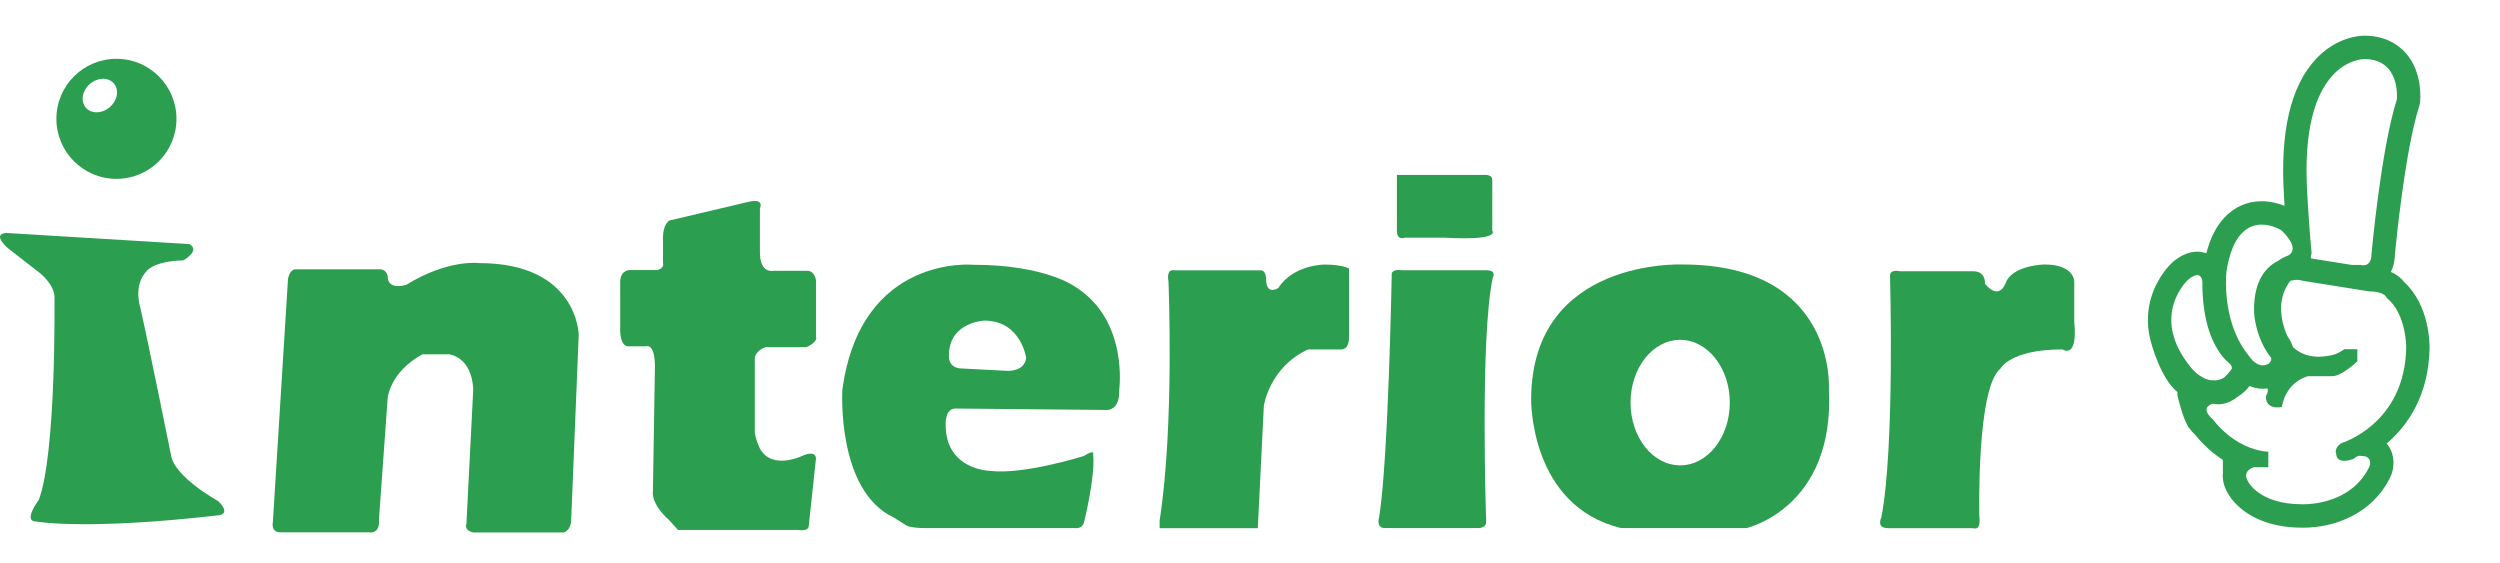
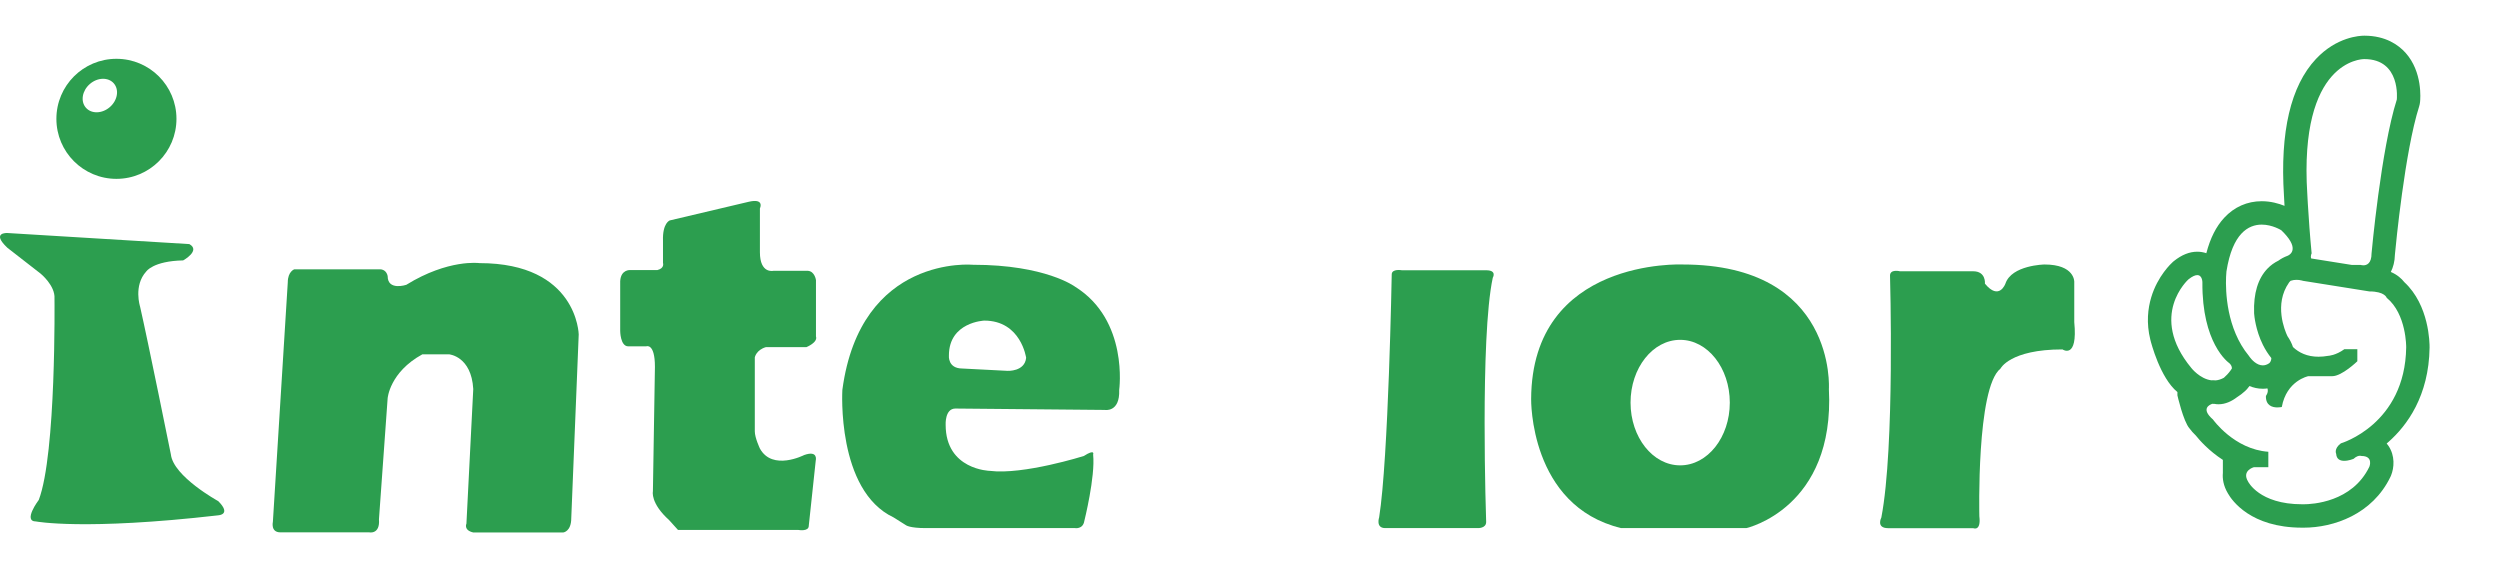
<svg xmlns="http://www.w3.org/2000/svg" width="142" height="32" viewBox="0 0 142 32" fill="none">
  <path d="M16.346 16.037L15.5 29.638C15.5 29.638 15.359 30.237 15.923 30.237H20.961C20.961 30.237 21.596 30.378 21.525 29.497L22.018 22.626C22.018 22.626 22.124 21.147 23.991 20.125H25.506C25.506 20.125 26.775 20.23 26.881 22.098L26.493 29.744C26.493 29.744 26.317 30.113 26.881 30.245H31.99C31.99 30.245 32.448 30.202 32.448 29.427L32.871 18.997C32.871 18.997 32.8 14.945 27.233 14.945C27.233 14.945 25.471 14.698 23.076 16.178C23.076 16.178 22.019 16.531 22.019 15.685C22.019 15.685 21.966 15.297 21.578 15.297H16.716C16.716 15.297 16.346 15.421 16.346 16.037Z" fill="#2C9E4F" />
  <path d="M42.52 11.463L38.045 12.52C38.045 12.52 37.622 12.661 37.658 13.683V14.936C37.658 14.936 37.764 15.233 37.341 15.339H35.79C35.79 15.339 35.262 15.303 35.227 15.973V18.792C35.227 18.792 35.227 19.672 35.685 19.672H36.706C36.706 19.672 37.2 19.461 37.2 20.835L37.085 27.908C37.085 27.908 36.927 28.569 38.01 29.547L38.512 30.102H45.357C45.357 30.102 45.938 30.207 45.938 29.864L46.334 26.164C46.334 26.164 46.493 25.556 45.674 25.847C45.674 25.847 43.877 26.772 43.163 25.477C43.163 25.477 42.873 24.869 42.873 24.499V20.298C42.873 20.298 42.952 19.875 43.507 19.716H45.806C45.806 19.716 46.465 19.452 46.347 19.108V15.911C46.347 15.911 46.282 15.409 45.885 15.382H43.929C43.929 15.382 43.163 15.567 43.163 14.325V11.841C43.163 11.841 43.452 11.242 42.52 11.463V11.463Z" fill="#2C9E4F" />
  <path d="M61.059 16.281C61.059 16.281 59.394 15.039 55.272 15.039C55.272 15.039 48.877 14.431 47.846 22.147C47.846 22.147 47.503 27.855 50.753 29.388L51.467 29.837C51.467 29.837 51.678 29.996 52.577 29.996H61.059C61.059 29.996 61.508 30.075 61.588 29.599C61.588 29.599 62.222 27.062 62.09 25.82C62.09 25.82 62.222 25.477 61.562 25.9C61.562 25.9 58.126 26.983 56.224 26.745C56.224 26.745 53.713 26.693 53.713 24.129C53.713 24.129 53.66 23.205 54.268 23.205L62.751 23.284C62.751 23.284 63.618 23.442 63.57 22.148C63.57 22.148 64.125 18.184 61.059 16.281V16.281ZM57.227 21.064L54.664 20.932C53.819 20.932 53.898 20.192 53.898 20.192C53.898 18.289 55.906 18.21 55.906 18.21C57.994 18.21 58.285 20.324 58.285 20.324C58.205 21.117 57.228 21.064 57.228 21.064H57.227Z" fill="#2C9E4F" />
-   <path d="M76.623 15.25C76.623 15.25 76.226 15.027 75.249 15.027C75.249 15.027 73.478 15.012 72.606 16.36C72.606 16.36 71.972 16.783 71.919 15.963C71.919 15.963 71.949 15.356 71.617 15.356H66.713C66.713 15.356 66.237 15.197 66.369 15.99C66.369 15.99 66.713 24.129 65.867 29.573V30H71.443L71.787 23.046C71.787 23.046 72.104 20.852 74.297 19.848H76.173C76.173 19.848 76.623 19.901 76.623 19.161V15.25H76.623Z" fill="#2C9E4F" />
-   <path d="M79.344 9.938H84.417C84.417 9.938 84.761 9.938 84.761 10.202V13.109C84.761 13.109 85.29 13.68 82.052 13.5H79.793C79.793 13.5 79.344 13.69 79.344 13.109V9.938Z" fill="#2C9E4F" />
  <path d="M84.414 15.351H79.631C79.631 15.351 79.05 15.245 79.05 15.589C79.05 15.589 78.865 26.054 78.336 29.383C78.336 29.383 78.125 29.996 78.68 29.996H83.939C83.939 29.996 84.414 30.018 84.414 29.648C84.414 29.648 84.055 19.183 84.79 15.774C84.79 15.774 85.048 15.351 84.414 15.351V15.351Z" fill="#2C9E4F" />
  <path d="M103.881 22.098C103.881 22.098 104.34 15.023 95.566 15.023C95.566 15.023 87.004 14.636 86.969 22.666C86.969 22.666 86.863 28.732 92.078 29.996H99.195C99.195 29.996 104.234 28.863 103.881 22.098V22.098ZM95.434 26.432C93.877 26.432 92.615 24.836 92.615 22.868C92.615 20.899 93.877 19.303 95.434 19.303C96.991 19.303 98.253 20.899 98.253 22.868C98.253 24.836 96.991 26.432 95.434 26.432Z" fill="#2C9E4F" />
  <path d="M112.075 15.408H107.917C107.917 15.408 107.353 15.267 107.353 15.654C107.353 15.654 107.635 25.379 106.86 29.396C106.86 29.396 106.543 30 107.248 30H112.075C112.075 30 112.533 30.206 112.427 29.325C112.427 29.325 112.251 22.032 113.625 20.939C113.625 20.939 114.154 19.847 117.149 19.847C117.149 19.847 118.029 20.446 117.818 18.297V16.007C117.818 16.007 117.853 15.023 116.127 15.023C116.127 15.023 114.259 15.055 113.907 16.112C113.907 16.112 113.555 17.099 112.744 16.112C112.744 16.112 112.815 15.408 112.075 15.408V15.408Z" fill="#2C9E4F" />
  <path d="M10.754 13.864L0.42 13.235C0.42 13.235 -0.525 13.182 0.42 14.074L2.308 15.543C2.308 15.543 3.147 16.225 3.095 16.959C3.095 16.959 3.2 25.772 2.203 28.395C2.203 28.395 1.276 29.619 2.046 29.619C2.046 29.619 4.774 30.144 12.397 29.27C12.397 29.27 13.167 29.235 12.397 28.465C12.397 28.465 9.844 27.066 9.705 25.807C9.705 25.807 8.411 19.407 7.956 17.414C7.956 17.414 7.571 16.225 8.306 15.421C8.306 15.421 8.69 14.826 10.404 14.791C10.404 14.791 11.418 14.232 10.754 13.864V13.864Z" fill="#2C9E4F" />
  <path d="M6.613 3.34C4.73 3.34 3.203 4.866 3.203 6.75C3.203 8.633 4.73 10.159 6.613 10.159C8.496 10.159 10.023 8.633 10.023 6.75C10.023 4.866 8.496 3.34 6.613 3.34ZM6.241 6.081C5.802 6.463 5.192 6.479 4.878 6.117C4.563 5.755 4.664 5.153 5.102 4.772C5.54 4.391 6.15 4.375 6.465 4.736C6.779 5.098 6.679 5.7 6.241 6.081Z" fill="#2C9E4F" />
  <path d="M123.677 22.455C123.677 22.455 124.013 23.938 124.365 24.336C124.365 24.336 124.366 24.336 124.366 24.336C124.46 24.466 124.576 24.599 124.718 24.733C124.931 25 125.461 25.605 126.259 26.122V26.861C126.23 27.178 126.281 27.581 126.545 28.025C126.781 28.44 127.844 29.961 130.728 29.971C130.754 29.971 130.793 29.972 130.843 29.972C132.556 29.972 134.752 29.214 135.777 27.085C135.79 27.059 135.801 27.033 135.812 27.007C135.991 26.564 136.046 25.891 135.666 25.326C135.637 25.284 135.604 25.238 135.563 25.191C135.6 25.159 135.637 25.127 135.674 25.095C136.714 24.173 137.961 22.497 138 19.744C138.003 19.491 137.983 17.335 136.565 16.025C136.406 15.822 136.164 15.604 135.799 15.447C135.935 15.178 136.022 14.852 136.031 14.462C136.084 13.893 136.599 8.584 137.404 6.057C137.431 5.972 137.45 5.884 137.459 5.795C137.478 5.623 137.611 4.086 136.634 2.998C136.237 2.556 135.51 2.029 134.3 2.027C134.296 2.027 134.292 2.027 134.289 2.027C134.038 2.027 132.726 2.091 131.547 3.348C130.112 4.877 129.501 7.486 129.729 11.103C129.731 11.154 129.742 11.369 129.761 11.692C129.432 11.559 128.981 11.429 128.466 11.429C127.643 11.429 126.906 11.754 126.336 12.369C125.876 12.866 125.541 13.529 125.32 14.382C125.159 14.328 124.987 14.297 124.805 14.297C124.361 14.297 123.927 14.471 123.478 14.828C123.457 14.844 123.438 14.86 123.418 14.878C123.331 14.956 122.554 15.675 122.191 16.884C122.001 17.513 121.901 18.342 122.141 19.302C122.18 19.459 122.692 21.46 123.677 22.269M134.289 3.356C134.292 3.356 134.294 3.356 134.294 3.356C136.385 3.356 136.139 5.654 136.139 5.654C135.237 8.485 134.704 14.392 134.704 14.392C134.704 14.976 134.422 15.07 134.24 15.07C134.153 15.07 134.089 15.049 134.089 15.049H133.586L131.45 14.708L131.274 14.68C131.224 14.53 131.301 14.392 131.301 14.392C131.252 13.884 131.21 13.377 131.175 12.915C131.095 11.848 131.055 11.028 131.055 11.028C130.573 3.435 134.142 3.356 134.29 3.356L134.289 3.356ZM126.462 15.418C126.802 13.245 127.715 12.758 128.466 12.758C129.076 12.758 129.579 13.079 129.579 13.079C129.699 13.194 129.798 13.3 129.88 13.399C130.62 14.285 129.934 14.529 129.934 14.529C129.932 14.53 129.93 14.53 129.929 14.531C129.725 14.605 129.554 14.703 129.413 14.805C129.186 14.917 128.977 15.065 128.798 15.251C128.251 15.818 127.994 16.667 128.033 17.776C128.033 17.793 128.034 17.81 128.036 17.827C128.042 17.919 128.114 18.745 128.533 19.588C128.671 19.865 128.832 20.115 129.012 20.338C129.01 20.454 128.97 20.535 128.937 20.581C128.914 20.612 128.895 20.628 128.895 20.628C128.768 20.717 128.644 20.753 128.527 20.753C128.351 20.753 128.192 20.671 128.063 20.57C127.939 20.474 127.844 20.361 127.789 20.287C127.753 20.24 127.734 20.209 127.734 20.209C127.415 19.823 127.173 19.4 126.99 18.97C126.253 17.247 126.462 15.418 126.462 15.418L126.462 15.418ZM124.467 20.901C122.007 17.92 124.303 15.869 124.303 15.869C124.528 15.69 124.689 15.626 124.805 15.626C125.096 15.626 125.096 16.033 125.096 16.033C125.082 17.757 125.442 18.889 125.816 19.598C126.213 20.351 126.626 20.628 126.626 20.628C126.741 20.733 126.775 20.838 126.771 20.93C126.771 20.93 126.771 20.93 126.771 20.93C126.747 20.968 126.722 21.006 126.695 21.043C126.582 21.201 126.444 21.348 126.318 21.456C126.159 21.544 126.004 21.592 125.854 21.606C125.802 21.6 125.749 21.597 125.697 21.597C125.666 21.597 125.636 21.6 125.605 21.602C124.95 21.52 124.467 20.901 124.467 20.901V20.901ZM136.672 19.725C136.611 24.115 132.962 25.182 132.962 25.182C132.551 25.49 132.695 25.777 132.695 25.777C132.714 26.091 132.928 26.175 133.152 26.175C133.409 26.175 133.679 26.064 133.679 26.064C133.839 25.916 133.969 25.887 134.048 25.887C134.101 25.887 134.13 25.9 134.13 25.9C134.827 25.9 134.581 26.508 134.581 26.508C133.605 28.535 131.323 28.643 130.844 28.643C130.786 28.643 130.754 28.642 130.754 28.642C128.321 28.642 127.693 27.356 127.693 27.356C127.31 26.727 128.021 26.536 128.021 26.536H128.841V25.66C126.9 25.524 125.697 23.828 125.697 23.828C124.985 23.211 125.509 22.985 125.66 22.936C125.689 22.937 125.718 22.94 125.748 22.94C125.757 22.94 125.768 22.94 125.778 22.94C125.857 22.954 125.935 22.963 126.011 22.963C126.413 22.963 126.774 22.783 127.071 22.554C127.222 22.461 127.374 22.347 127.526 22.207C127.577 22.161 127.672 22.065 127.77 21.926C127.993 22.02 128.245 22.081 128.527 22.081C128.616 22.081 128.704 22.074 128.792 22.062C128.868 22.285 128.704 22.488 128.704 22.488C128.686 23.047 129.084 23.142 129.357 23.142C129.498 23.142 129.606 23.117 129.606 23.117C129.879 21.613 131.109 21.367 131.109 21.367H132.449C132.457 21.367 132.466 21.367 132.474 21.367C133.023 21.367 133.897 20.519 133.897 20.519V19.835H133.159C132.667 20.191 132.257 20.209 132.257 20.209C132.055 20.245 131.867 20.262 131.692 20.262C131.047 20.262 130.581 20.033 130.241 19.712C130.174 19.511 130.072 19.302 129.925 19.089C129.77 18.762 129.155 17.284 130.012 16.055C130.034 16.023 130.027 16.037 130.035 16.023C130.049 16.007 130.073 15.979 130.107 15.948C130.224 15.909 130.339 15.895 130.441 15.895C130.496 15.895 130.546 15.899 130.592 15.904C130.722 15.92 130.809 15.951 130.809 15.951L133.481 16.377L134.581 16.553C135.463 16.553 135.565 16.915 135.565 16.915C136.693 17.838 136.672 19.725 136.672 19.725H136.672Z" fill="#2C9E4F" />
</svg>